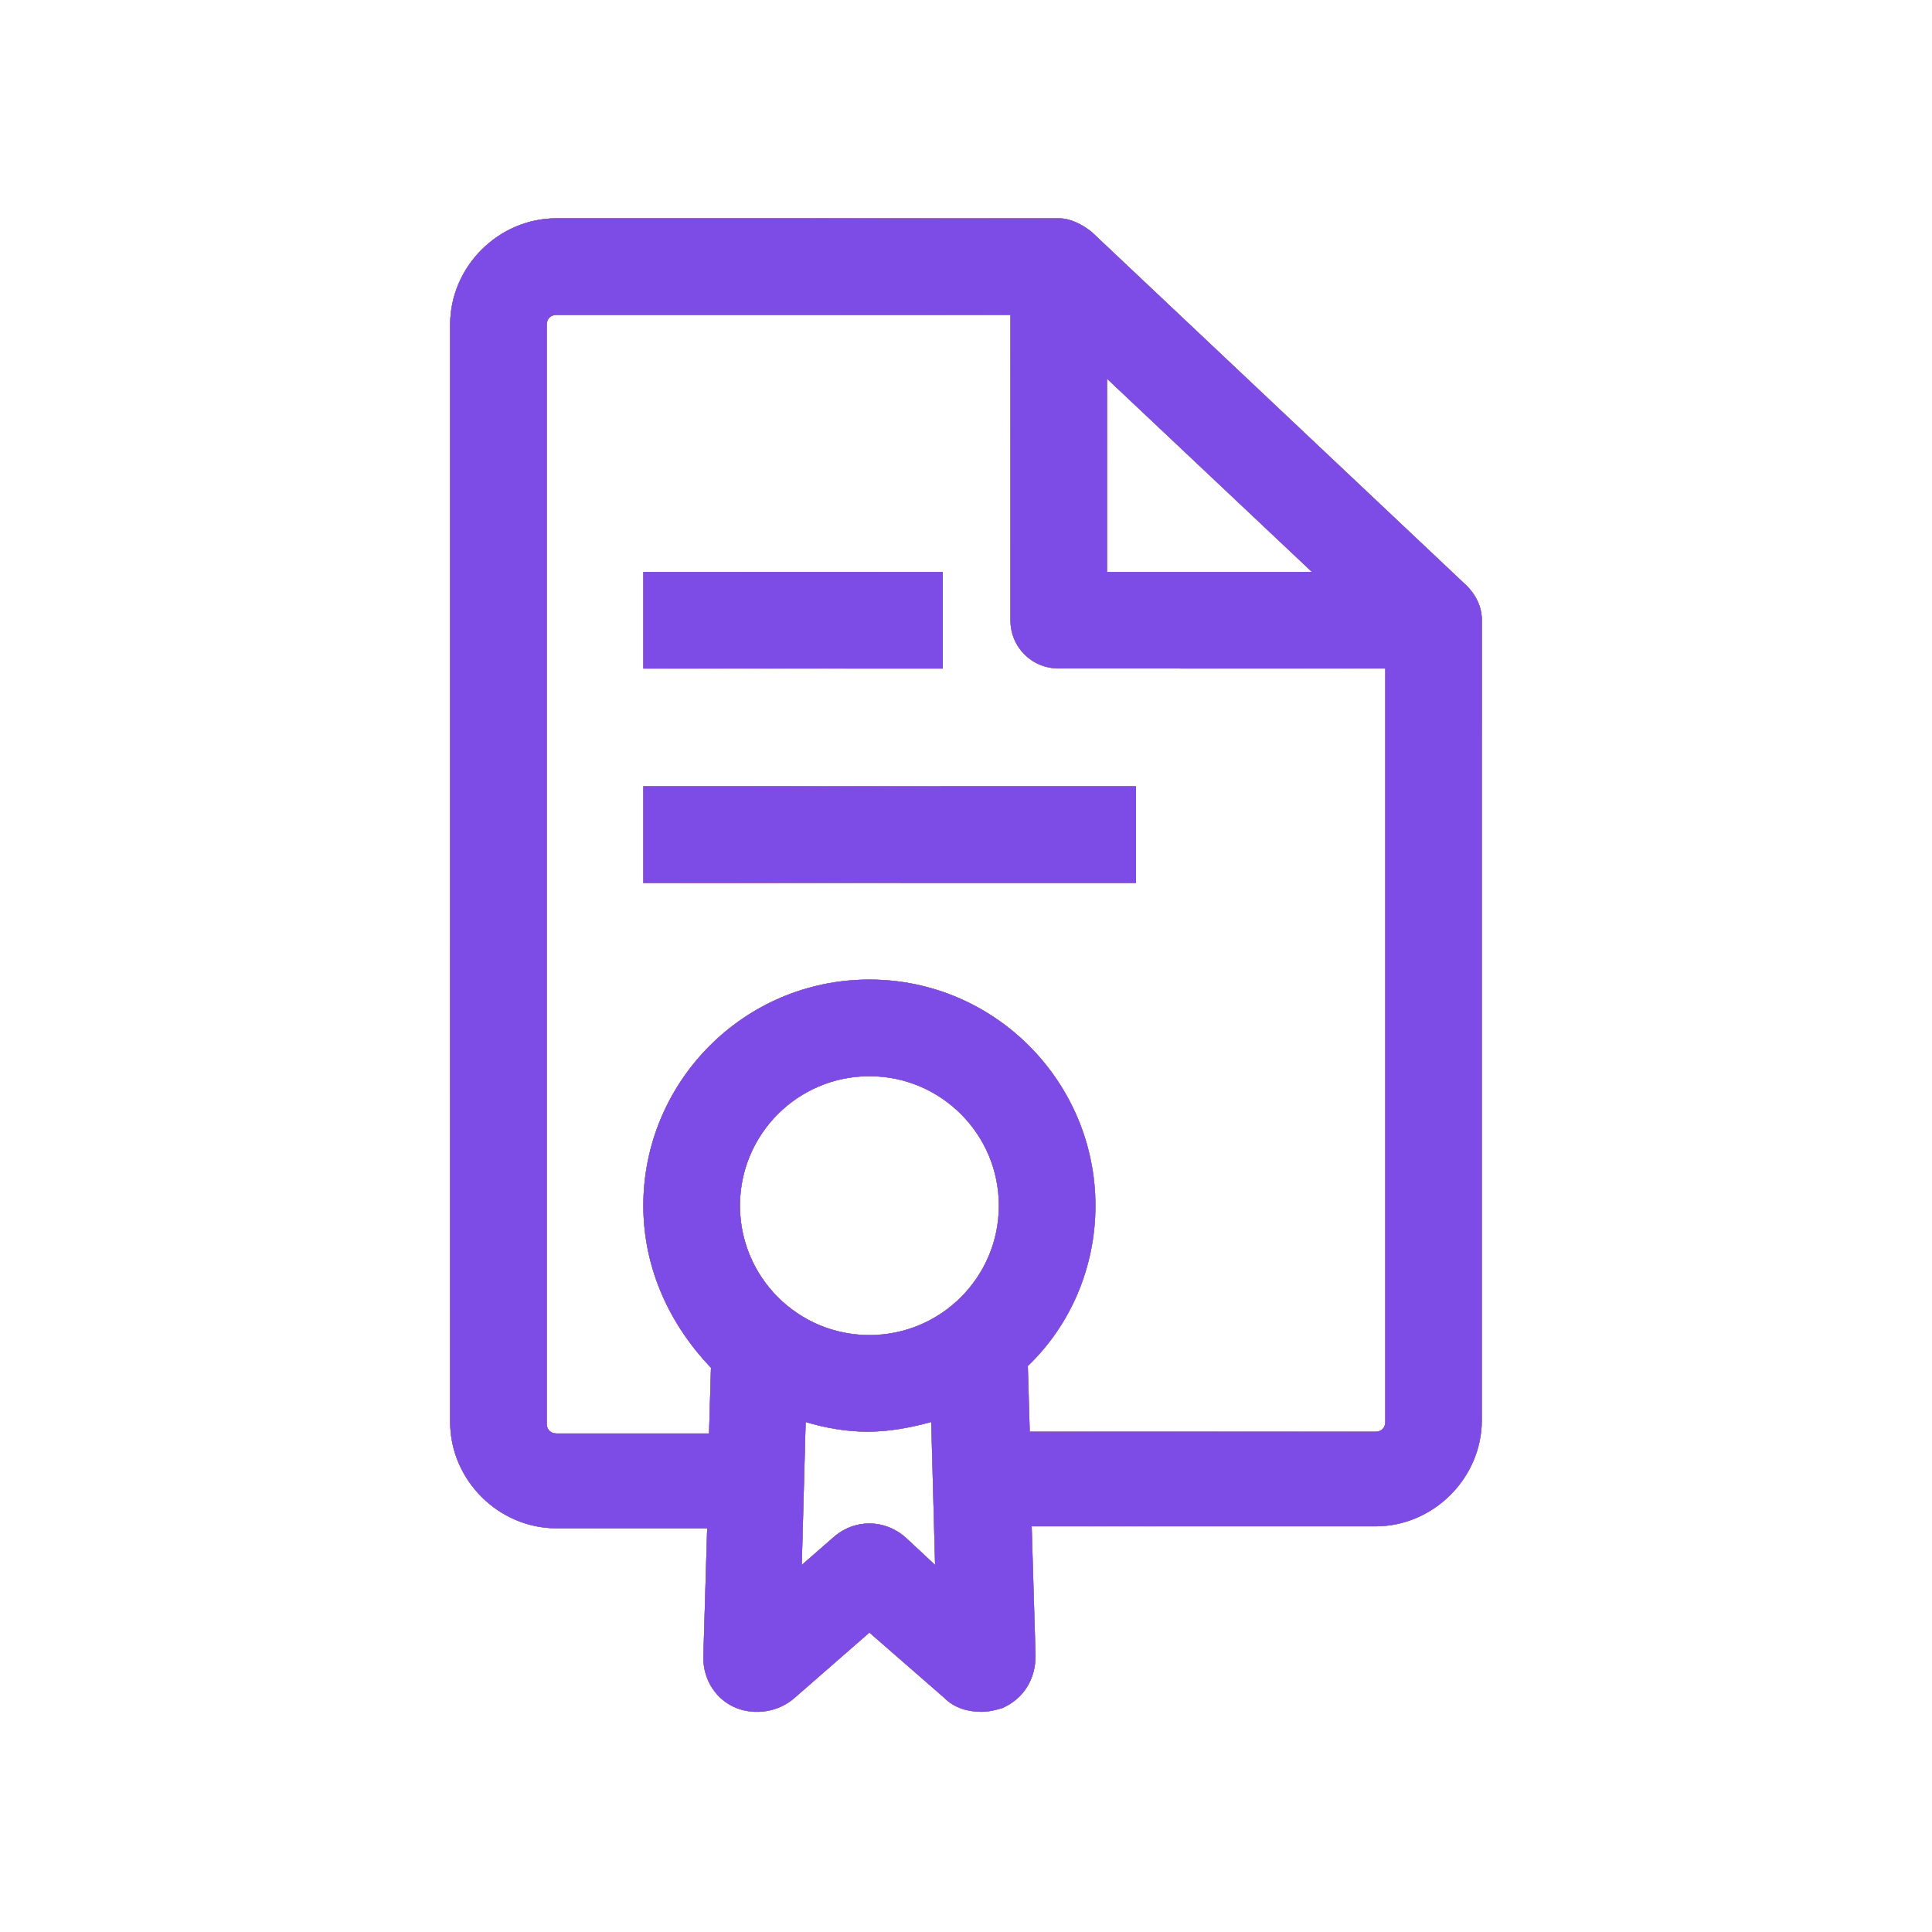
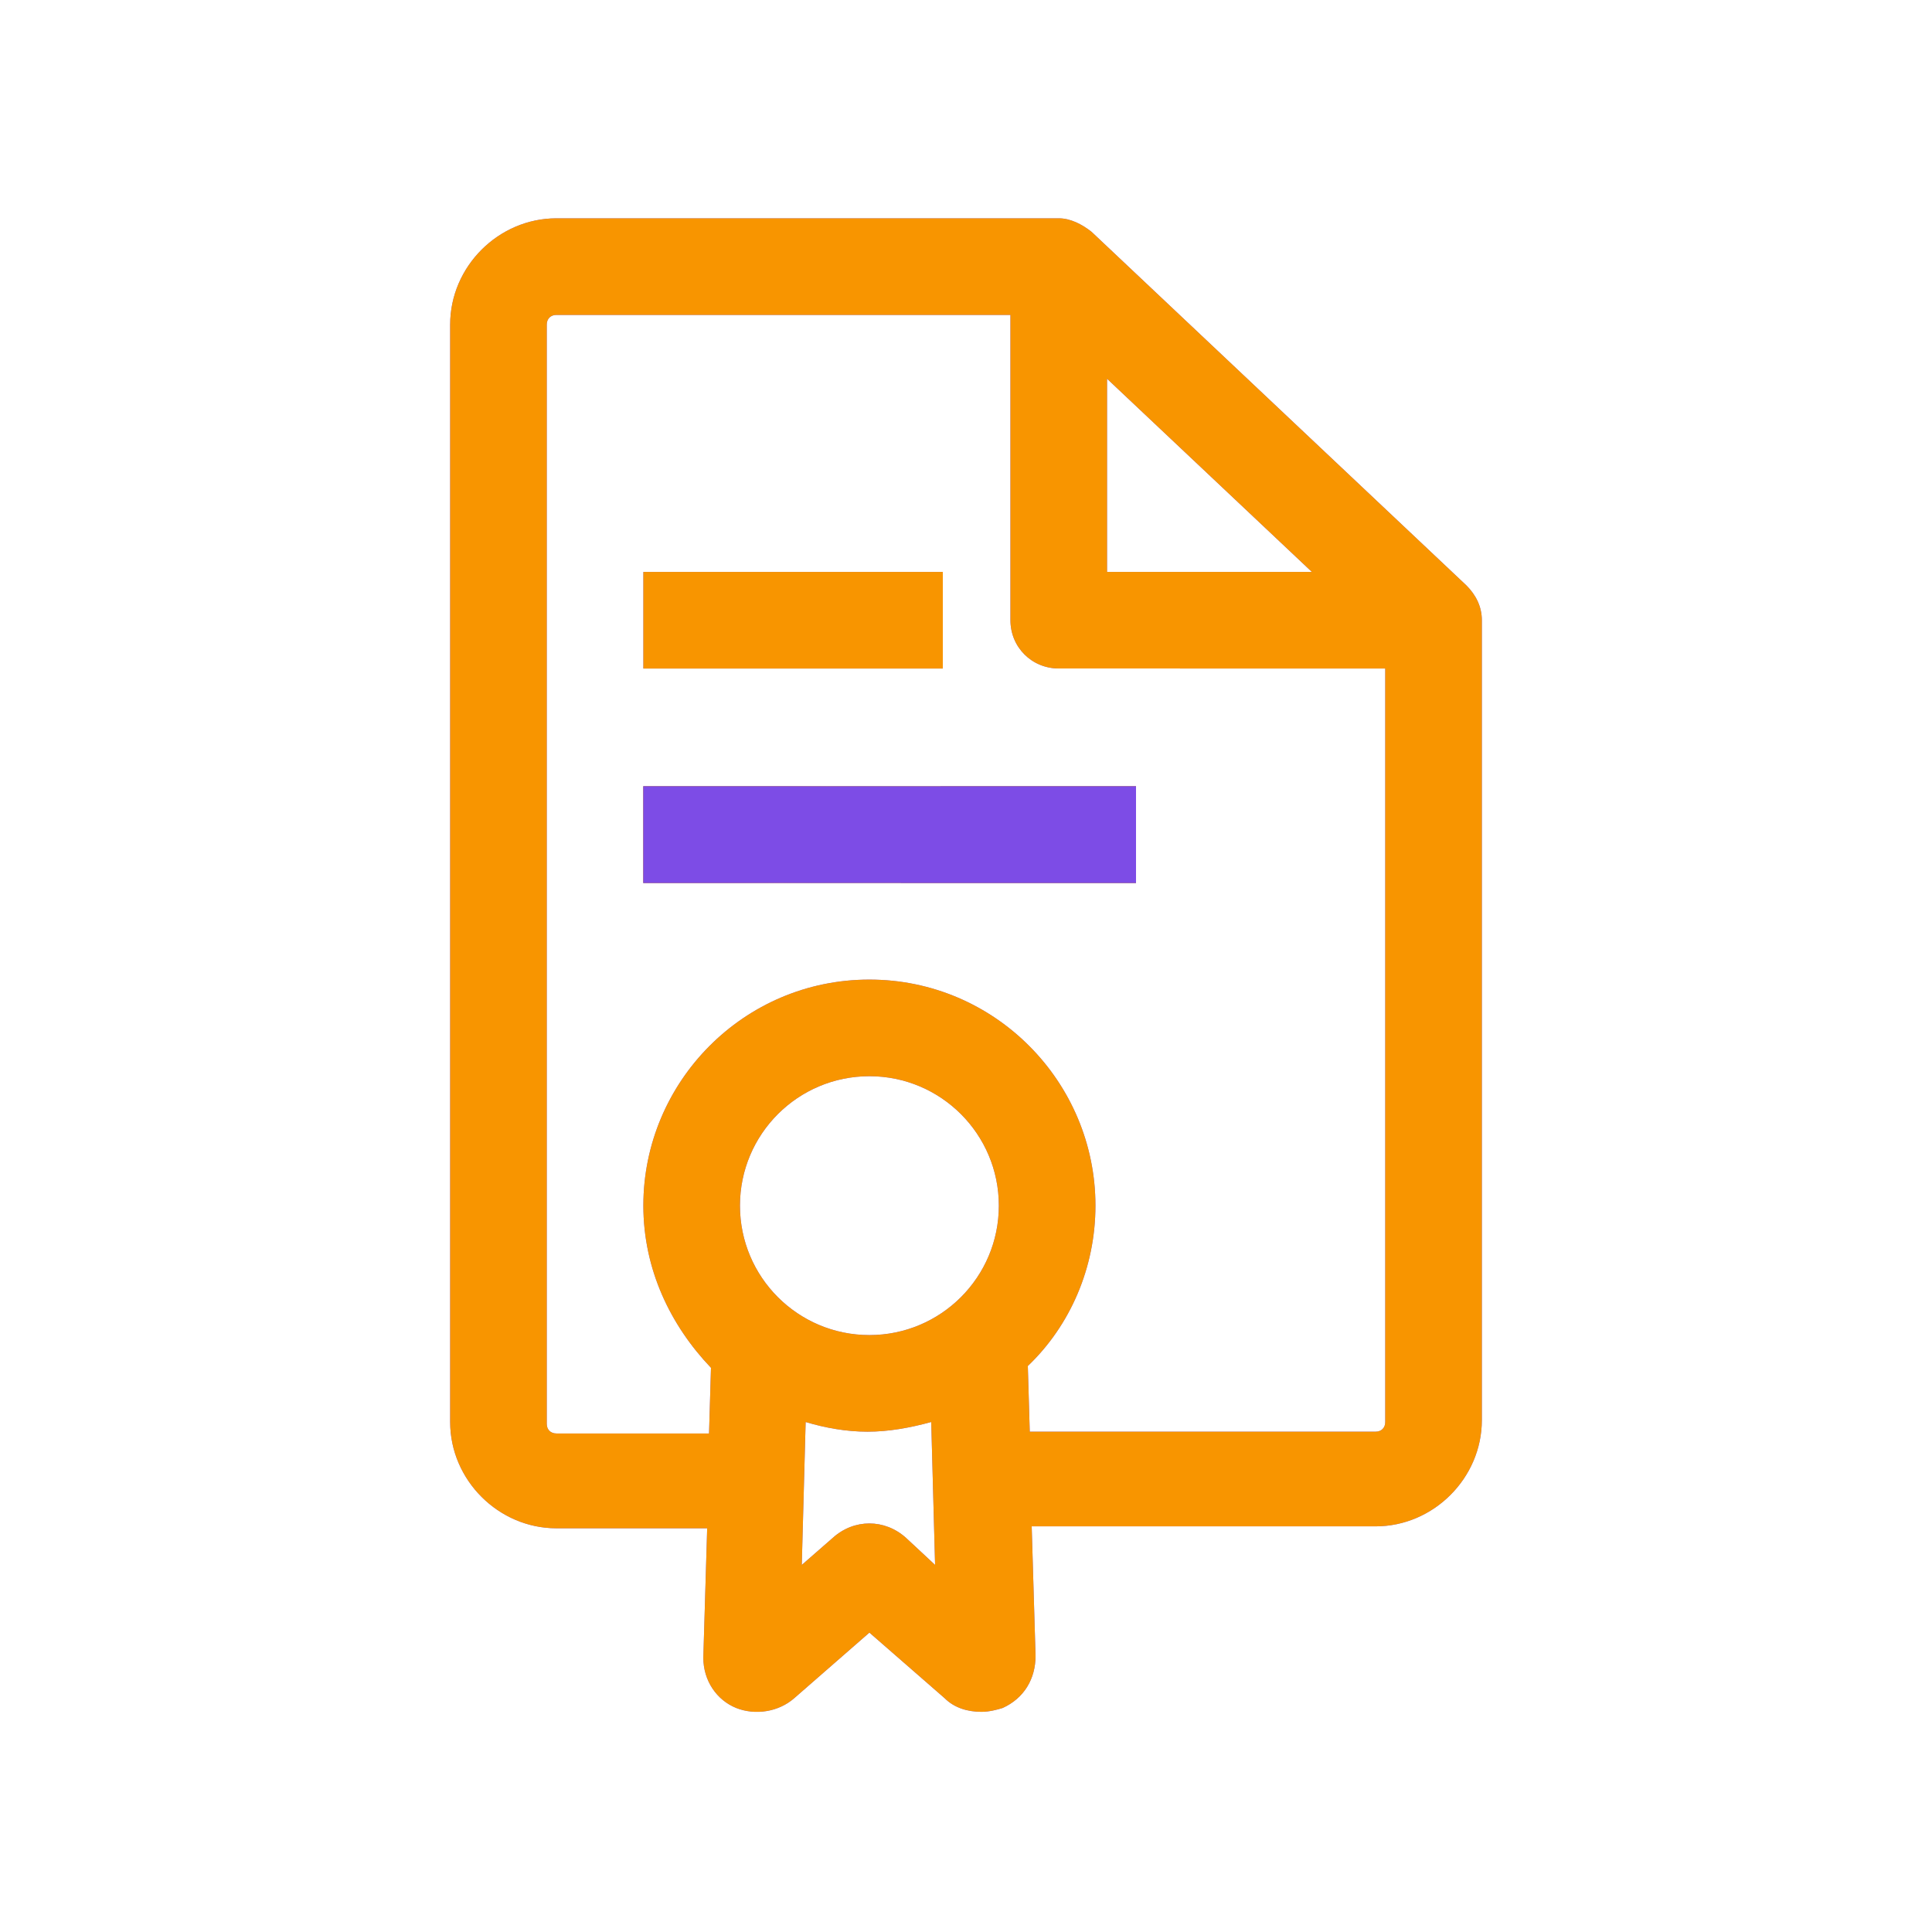
<svg xmlns="http://www.w3.org/2000/svg" width="28" height="28" viewBox="0 0 28 28" fill="none">
-   <path d="M8.064 3.164C7.224 3.164 6.524 3.864 6.524 4.704V20.609C6.524 21.449 7.224 22.149 8.064 22.149H10.249L10.193 24.024C10.193 24.36 10.389 24.64 10.669 24.753C10.949 24.864 11.284 24.809 11.509 24.613L12.6 23.661L13.692 24.613C13.832 24.753 14.027 24.809 14.223 24.809C14.335 24.809 14.447 24.78 14.532 24.753C14.84 24.613 15.008 24.333 15.008 23.997L14.952 22.121H19.936C20.776 22.121 21.476 21.421 21.476 20.581V8.989C21.476 8.793 21.392 8.624 21.252 8.484L15.82 3.36C15.68 3.249 15.512 3.164 15.345 3.164L8.064 3.164ZM12.6 19.349C11.564 19.349 10.724 18.509 10.724 17.473C10.724 16.437 11.564 15.597 12.6 15.597C13.636 15.597 14.476 16.437 14.476 17.473C14.476 18.509 13.636 19.349 12.6 19.349ZM13.132 22.289C12.823 22.009 12.376 22.009 12.068 22.289L11.62 22.68L11.676 20.609C11.956 20.693 12.264 20.749 12.572 20.749C12.88 20.749 13.187 20.693 13.496 20.609L13.552 22.68L13.132 22.289ZM16.044 5.489L19.013 8.289H16.044V5.489ZM20.076 9.689V20.609C20.076 20.693 20.02 20.749 19.936 20.749H14.924L14.896 19.797C15.512 19.209 15.876 18.369 15.876 17.473C15.876 15.681 14.42 14.197 12.6 14.197C10.78 14.196 9.324 15.68 9.324 17.472C9.324 18.396 9.716 19.207 10.304 19.823L10.276 20.775H8.064C7.98 20.775 7.924 20.719 7.924 20.635V4.704C7.924 4.62 7.98 4.564 8.064 4.564H14.644V8.988C14.644 9.38 14.953 9.688 15.344 9.688L20.076 9.689Z" fill="url(#paint0_angular)" />
  <path d="M8.064 3.164C7.224 3.164 6.524 3.864 6.524 4.704V20.609C6.524 21.449 7.224 22.149 8.064 22.149H10.249L10.193 24.024C10.193 24.36 10.389 24.64 10.669 24.753C10.949 24.864 11.284 24.809 11.509 24.613L12.6 23.661L13.692 24.613C13.832 24.753 14.027 24.809 14.223 24.809C14.335 24.809 14.447 24.78 14.532 24.753C14.84 24.613 15.008 24.333 15.008 23.997L14.952 22.121H19.936C20.776 22.121 21.476 21.421 21.476 20.581V8.989C21.476 8.793 21.392 8.624 21.252 8.484L15.82 3.36C15.68 3.249 15.512 3.164 15.345 3.164L8.064 3.164ZM12.6 19.349C11.564 19.349 10.724 18.509 10.724 17.473C10.724 16.437 11.564 15.597 12.6 15.597C13.636 15.597 14.476 16.437 14.476 17.473C14.476 18.509 13.636 19.349 12.6 19.349ZM13.132 22.289C12.823 22.009 12.376 22.009 12.068 22.289L11.62 22.68L11.676 20.609C11.956 20.693 12.264 20.749 12.572 20.749C12.88 20.749 13.187 20.693 13.496 20.609L13.552 22.68L13.132 22.289ZM16.044 5.489L19.013 8.289H16.044V5.489ZM20.076 9.689V20.609C20.076 20.693 20.02 20.749 19.936 20.749H14.924L14.896 19.797C15.512 19.209 15.876 18.369 15.876 17.473C15.876 15.681 14.42 14.197 12.6 14.197C10.78 14.196 9.324 15.68 9.324 17.472C9.324 18.396 9.716 19.207 10.304 19.823L10.276 20.775H8.064C7.98 20.775 7.924 20.719 7.924 20.635V4.704C7.924 4.62 7.98 4.564 8.064 4.564H14.644V8.988C14.644 9.38 14.953 9.688 15.344 9.688L20.076 9.689Z" fill="#806BFF" />
  <path d="M8.064 3.164C7.224 3.164 6.524 3.864 6.524 4.704V20.609C6.524 21.449 7.224 22.149 8.064 22.149H10.249L10.193 24.024C10.193 24.36 10.389 24.64 10.669 24.753C10.949 24.864 11.284 24.809 11.509 24.613L12.6 23.661L13.692 24.613C13.832 24.753 14.027 24.809 14.223 24.809C14.335 24.809 14.447 24.78 14.532 24.753C14.84 24.613 15.008 24.333 15.008 23.997L14.952 22.121H19.936C20.776 22.121 21.476 21.421 21.476 20.581V8.989C21.476 8.793 21.392 8.624 21.252 8.484L15.82 3.36C15.68 3.249 15.512 3.164 15.345 3.164L8.064 3.164ZM12.6 19.349C11.564 19.349 10.724 18.509 10.724 17.473C10.724 16.437 11.564 15.597 12.6 15.597C13.636 15.597 14.476 16.437 14.476 17.473C14.476 18.509 13.636 19.349 12.6 19.349ZM13.132 22.289C12.823 22.009 12.376 22.009 12.068 22.289L11.62 22.68L11.676 20.609C11.956 20.693 12.264 20.749 12.572 20.749C12.88 20.749 13.187 20.693 13.496 20.609L13.552 22.68L13.132 22.289ZM16.044 5.489L19.013 8.289H16.044V5.489ZM20.076 9.689V20.609C20.076 20.693 20.02 20.749 19.936 20.749H14.924L14.896 19.797C15.512 19.209 15.876 18.369 15.876 17.473C15.876 15.681 14.42 14.197 12.6 14.197C10.78 14.196 9.324 15.68 9.324 17.472C9.324 18.396 9.716 19.207 10.304 19.823L10.276 20.775H8.064C7.98 20.775 7.924 20.719 7.924 20.635V4.704C7.924 4.62 7.98 4.564 8.064 4.564H14.644V8.988C14.644 9.38 14.953 9.688 15.344 9.688L20.076 9.689Z" fill="#F89500" />
-   <path d="M8.064 3.164C7.224 3.164 6.524 3.864 6.524 4.704V20.609C6.524 21.449 7.224 22.149 8.064 22.149H10.249L10.193 24.024C10.193 24.36 10.389 24.64 10.669 24.753C10.949 24.864 11.284 24.809 11.509 24.613L12.6 23.661L13.692 24.613C13.832 24.753 14.027 24.809 14.223 24.809C14.335 24.809 14.447 24.78 14.532 24.753C14.84 24.613 15.008 24.333 15.008 23.997L14.952 22.121H19.936C20.776 22.121 21.476 21.421 21.476 20.581V8.989C21.476 8.793 21.392 8.624 21.252 8.484L15.82 3.36C15.68 3.249 15.512 3.164 15.345 3.164L8.064 3.164ZM12.6 19.349C11.564 19.349 10.724 18.509 10.724 17.473C10.724 16.437 11.564 15.597 12.6 15.597C13.636 15.597 14.476 16.437 14.476 17.473C14.476 18.509 13.636 19.349 12.6 19.349ZM13.132 22.289C12.823 22.009 12.376 22.009 12.068 22.289L11.62 22.68L11.676 20.609C11.956 20.693 12.264 20.749 12.572 20.749C12.88 20.749 13.187 20.693 13.496 20.609L13.552 22.68L13.132 22.289ZM16.044 5.489L19.013 8.289H16.044V5.489ZM20.076 9.689V20.609C20.076 20.693 20.02 20.749 19.936 20.749H14.924L14.896 19.797C15.512 19.209 15.876 18.369 15.876 17.473C15.876 15.681 14.42 14.197 12.6 14.197C10.78 14.196 9.324 15.68 9.324 17.472C9.324 18.396 9.716 19.207 10.304 19.823L10.276 20.775H8.064C7.98 20.775 7.924 20.719 7.924 20.635V4.704C7.924 4.62 7.98 4.564 8.064 4.564H14.644V8.988C14.644 9.38 14.953 9.688 15.344 9.688L20.076 9.689Z" fill="#7D4CE6" />
-   <path d="M9.324 8.289H13.664V9.689H9.324V8.289Z" fill="url(#paint1_angular)" />
  <path d="M9.324 8.289H13.664V9.689H9.324V8.289Z" fill="#806BFF" />
  <path d="M9.324 8.289H13.664V9.689H9.324V8.289Z" fill="#F89500" />
-   <path d="M9.324 8.289H13.664V9.689H9.324V8.289Z" fill="#7D4CE6" />
  <path d="M9.324 11.396H16.464V12.796H9.324V11.396Z" fill="url(#paint2_angular)" />
  <path d="M9.324 11.396H16.464V12.796H9.324V11.396Z" fill="#806BFF" />
  <path d="M9.324 11.396H16.464V12.796H9.324V11.396Z" fill="#F89500" />
  <path d="M9.324 11.396H16.464V12.796H9.324V11.396Z" fill="#7D4CE6" />
  <defs>
    <radialGradient id="paint0_angular" cx="0" cy="0" r="1" gradientUnits="userSpaceOnUse" gradientTransform="translate(7.81 8.972) rotate(81.911) scale(33.754 13.369)">
      <stop offset="0.192" stop-color="#001AFF" />
      <stop offset="0.373" stop-color="#2400FF" />
      <stop offset="0.547" stop-color="#0007B5" stop-opacity="0.42" />
      <stop offset="0.672" stop-color="#2973FF" />
      <stop offset="0.768" stop-color="#3FA3FF" />
      <stop offset="0.997" stop-color="#99DAFF" />
      <stop offset="0.999" stop-color="#001AFF" />
    </radialGradient>
    <radialGradient id="paint1_angular" cx="0" cy="0" r="1" gradientUnits="userSpaceOnUse" gradientTransform="translate(9.697 8.664) rotate(57.469) scale(2.564 3.305)">
      <stop offset="0.192" stop-color="#001AFF" />
      <stop offset="0.373" stop-color="#2400FF" />
      <stop offset="0.547" stop-color="#0007B5" stop-opacity="0.42" />
      <stop offset="0.672" stop-color="#2973FF" />
      <stop offset="0.768" stop-color="#3FA3FF" />
      <stop offset="0.997" stop-color="#99DAFF" />
      <stop offset="0.999" stop-color="#001AFF" />
    </radialGradient>
    <radialGradient id="paint2_angular" cx="0" cy="0" r="1" gradientUnits="userSpaceOnUse" gradientTransform="translate(9.938 11.771) rotate(43.621) scale(3.133 4.449)">
      <stop offset="0.192" stop-color="#001AFF" />
      <stop offset="0.373" stop-color="#2400FF" />
      <stop offset="0.547" stop-color="#0007B5" stop-opacity="0.42" />
      <stop offset="0.672" stop-color="#2973FF" />
      <stop offset="0.768" stop-color="#3FA3FF" />
      <stop offset="0.997" stop-color="#99DAFF" />
      <stop offset="0.999" stop-color="#001AFF" />
    </radialGradient>
  </defs>
</svg>